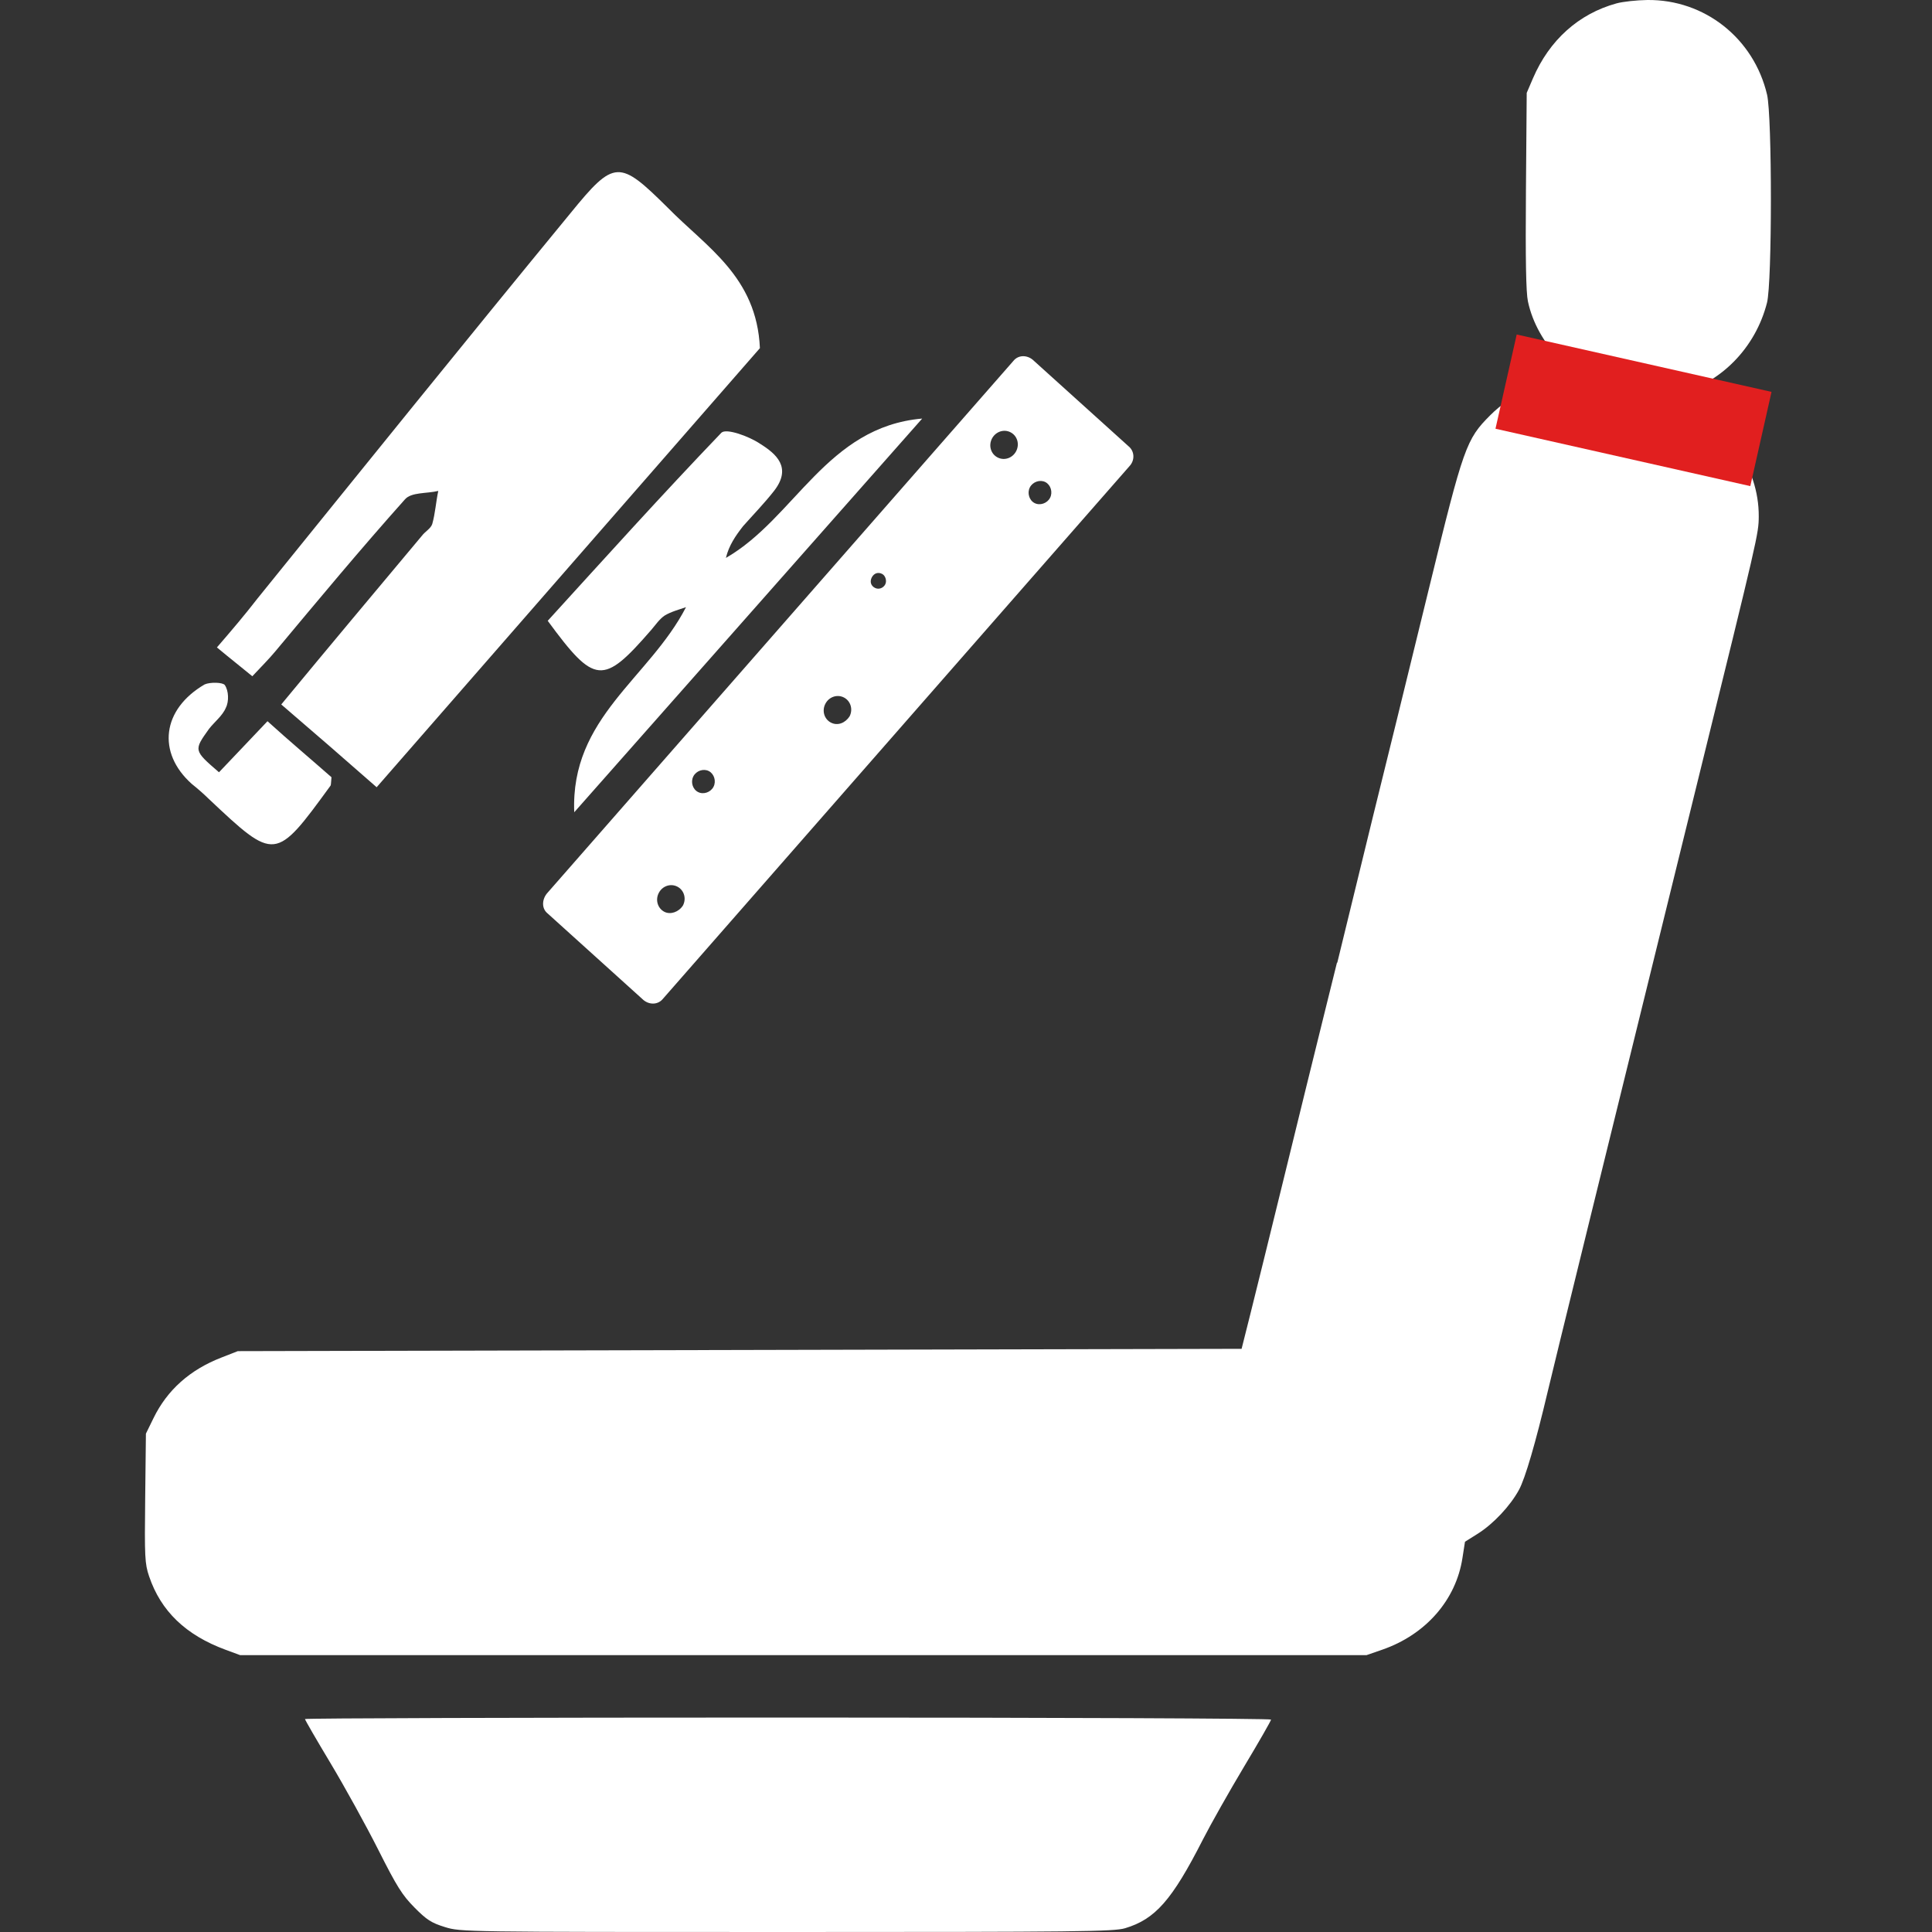
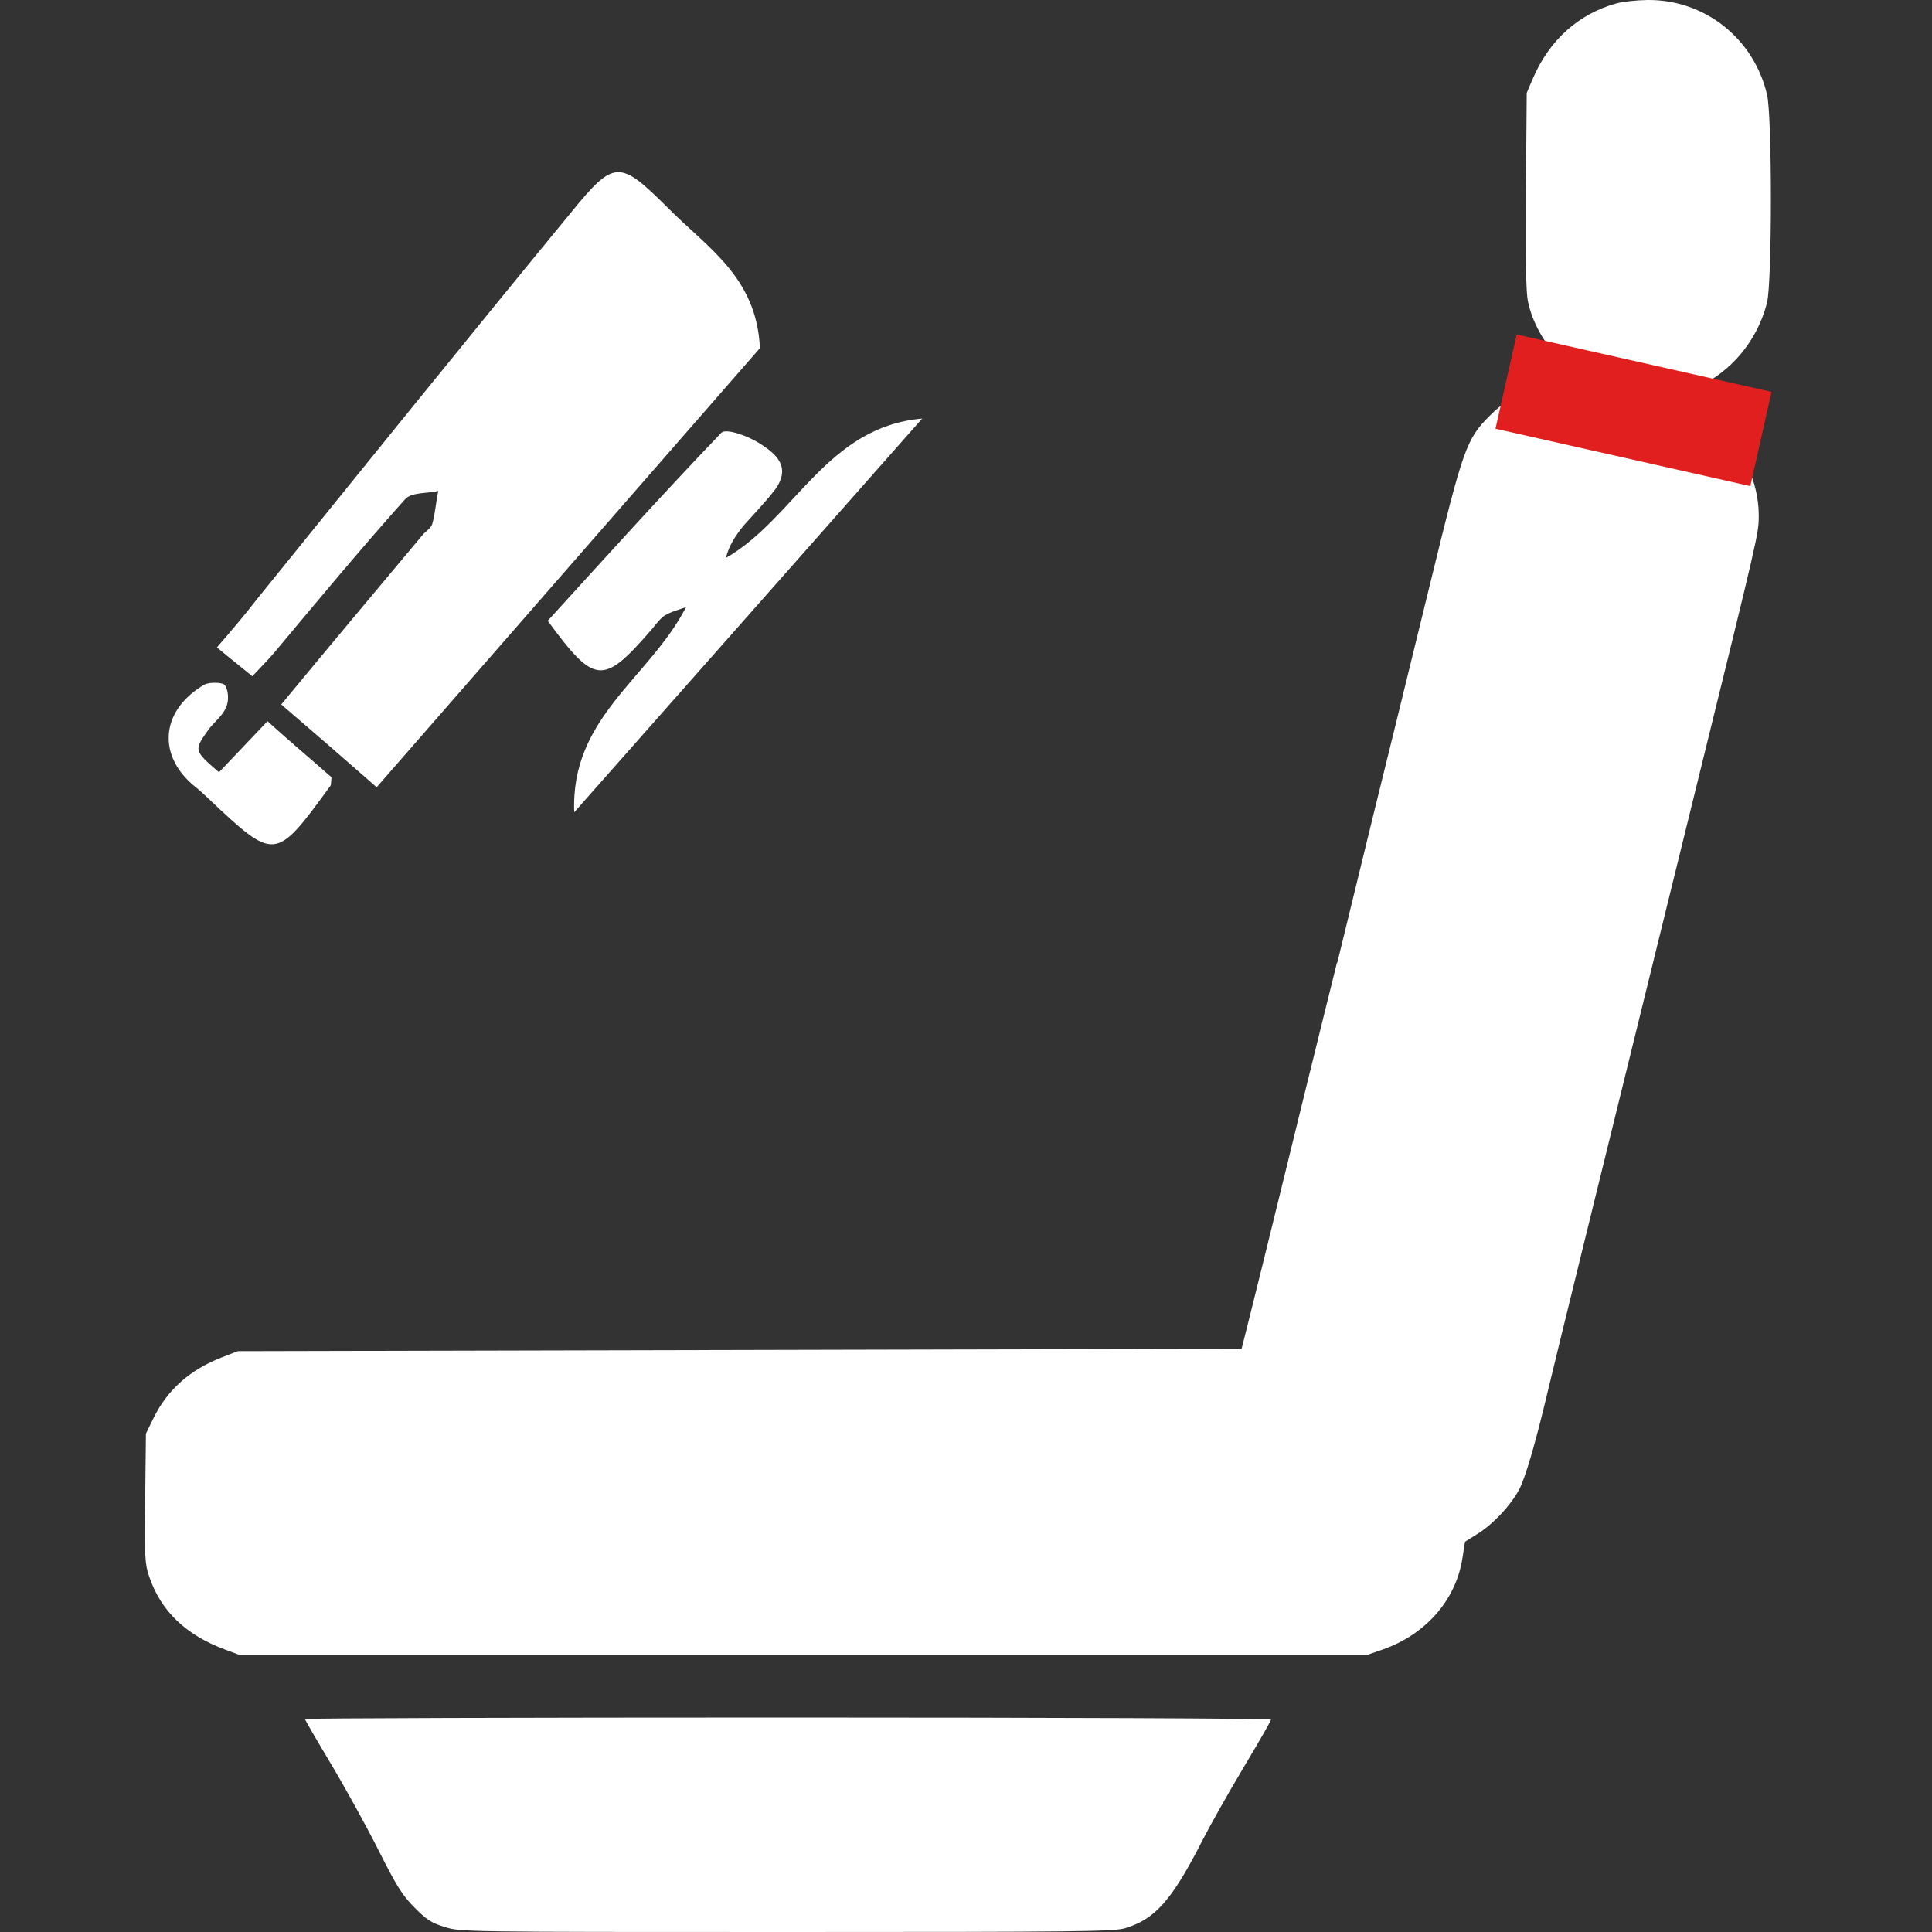
<svg xmlns="http://www.w3.org/2000/svg" width="40" height="40" viewBox="0 0 40 40" fill="none">
  <rect x="0" y="0" width="40" height="40" fill="#333333" stroke="none" />
  <g clip-path="url(#clip0_2182_1048)">
    <path fill-rule="evenodd" clip-rule="evenodd" d="M31.738 1.622C32.078 0.83 32.685 0.285 33.468 0.07C33.599 0.034 33.887 0.003 34.107 0C35.291 -0.013 36.31 0.793 36.585 1.959C36.691 2.411 36.691 5.849 36.584 6.267C36.346 7.201 35.632 7.931 34.731 8.16L34.495 8.221L34.735 8.311C35.728 8.687 36.42 9.668 36.413 10.694C36.41 11.053 36.402 11.087 35.15 16.168C33.202 24.077 32.164 28.298 32.043 28.814C31.795 29.864 31.578 30.609 31.449 30.845C31.269 31.177 30.92 31.549 30.597 31.753L30.331 31.92L30.278 32.259C30.144 33.128 29.516 33.844 28.618 34.155L28.292 34.268H16.632H4.972L4.671 34.157C3.847 33.853 3.331 33.358 3.087 32.636C2.998 32.373 2.992 32.241 3.006 31.016L3.021 29.682L3.178 29.361C3.463 28.777 3.932 28.359 4.588 28.105L4.923 27.974L15.315 27.95L25.706 27.926L25.884 27.218C25.982 26.829 26.296 25.556 26.582 24.389C26.867 23.221 27.243 21.696 27.416 20.998C27.516 20.597 27.612 20.209 27.68 19.932H27.687L28.426 16.904C28.676 15.897 29.099 14.175 29.589 12.168C30.302 9.246 30.356 9.095 30.853 8.598C31.297 8.153 31.943 7.85 32.447 7.85C32.563 7.85 32.658 7.842 32.658 7.832C32.658 7.823 32.51 7.663 32.329 7.479C31.968 7.111 31.729 6.685 31.634 6.24C31.594 6.052 31.582 5.369 31.593 3.947L31.609 1.923L31.738 1.622ZM6.844 36.506C6.552 36.02 6.314 35.608 6.314 35.591C6.314 35.574 10.814 35.56 16.315 35.56C21.842 35.56 26.316 35.579 26.316 35.602C26.316 35.625 26.065 36.063 25.758 36.575C25.451 37.088 25.067 37.768 24.904 38.087C24.266 39.34 23.917 39.736 23.293 39.922C23.057 39.992 22.334 40 16.287 40C9.575 40 9.542 39.999 9.212 39.898C8.931 39.811 8.835 39.749 8.583 39.495C8.329 39.239 8.217 39.062 7.829 38.292C7.579 37.796 7.135 36.992 6.844 36.506Z" fill="white" />
    <path d="M15.733 7.208C13.188 10.125 10.518 13.179 7.798 16.299C7.142 15.723 6.521 15.183 5.823 14.585C6.81 13.391 7.774 12.24 8.738 11.089C8.796 11.01 8.918 10.944 8.949 10.85C9.012 10.626 9.025 10.395 9.074 10.164C8.832 10.222 8.515 10.187 8.384 10.339C7.465 11.367 6.581 12.431 5.705 13.48C5.566 13.647 5.421 13.791 5.224 14.001C4.989 13.807 4.775 13.641 4.491 13.404C4.798 13.049 5.068 12.731 5.332 12.39C7.474 9.742 9.632 7.064 11.81 4.415C12.723 3.293 12.822 3.307 13.827 4.302C14.624 5.116 15.668 5.727 15.733 7.208Z" fill="white" />
    <path d="M19.093 8.666C16.636 11.445 14.259 14.138 11.889 16.817C11.809 14.852 13.441 14.046 14.203 12.571C14.053 12.622 13.889 12.666 13.76 12.745C13.652 12.818 13.57 12.941 13.483 13.042C12.484 14.193 12.314 14.179 11.34 12.853C12.52 11.557 13.715 10.232 14.937 8.958C15.038 8.864 15.5 9.029 15.736 9.187C16.07 9.396 16.401 9.677 16.028 10.161C15.823 10.422 15.597 10.654 15.386 10.892C15.232 11.088 15.092 11.29 15.029 11.551C16.457 10.731 17.116 8.837 19.093 8.666Z" fill="white" />
    <path d="M4.534 15.989C4.883 15.62 5.189 15.302 5.538 14.932C6.007 15.357 6.463 15.739 6.863 16.092C6.853 16.215 6.852 16.251 6.844 16.265C5.699 17.836 5.699 17.836 4.321 16.539C4.204 16.424 4.094 16.33 3.969 16.229C3.245 15.581 3.354 14.685 4.237 14.17C4.352 14.119 4.613 14.126 4.654 14.183C4.735 14.299 4.743 14.523 4.676 14.653C4.608 14.819 4.435 14.95 4.325 15.094C4.009 15.536 4.009 15.536 4.534 15.989Z" fill="white" />
-     <path d="M23.366 9.24L21.38 7.447C21.256 7.346 21.079 7.346 20.977 7.477L11.321 18.501C11.218 18.631 11.213 18.812 11.338 18.912L13.324 20.706C13.448 20.807 13.625 20.806 13.728 20.676L23.384 9.652C23.5 9.529 23.491 9.341 23.366 9.24ZM14.452 16.398C14.34 16.341 14.295 16.189 14.355 16.074C14.414 15.958 14.564 15.907 14.675 15.964C14.787 16.022 14.832 16.174 14.773 16.289C14.713 16.405 14.563 16.456 14.452 16.398ZM13.755 18.878C13.616 18.806 13.564 18.632 13.639 18.488C13.713 18.343 13.884 18.285 14.024 18.357C14.163 18.429 14.215 18.602 14.14 18.747C14.052 18.884 13.881 18.942 13.755 18.878ZM18.114 12.171C18.03 12.128 18.005 12.042 18.049 11.955C18.094 11.868 18.18 11.839 18.263 11.882C18.333 11.918 18.365 12.026 18.328 12.099C18.291 12.171 18.198 12.214 18.114 12.171ZM17.204 14.961C17.065 14.89 17.013 14.716 17.088 14.572C17.162 14.427 17.334 14.369 17.473 14.441C17.612 14.513 17.664 14.686 17.59 14.831C17.501 14.968 17.344 15.033 17.204 14.961ZM20.654 9.471C20.514 9.399 20.463 9.226 20.537 9.081C20.612 8.937 20.783 8.878 20.922 8.95C21.062 9.022 21.113 9.195 21.039 9.34C20.964 9.485 20.793 9.543 20.654 9.471ZM21.419 10.415C21.308 10.358 21.263 10.206 21.322 10.091C21.382 9.975 21.532 9.924 21.643 9.981C21.755 10.039 21.8 10.19 21.741 10.306C21.681 10.422 21.531 10.473 21.419 10.415Z" fill="white" />
    <path d="M31.182 7.901L36.458 9.089" stroke="#E11F1F" stroke-width="2" />
  </g>
  <defs>
    <clipPath id="clip0_2182_1048">
      <rect width="40" height="40" fill="white" />
    </clipPath>
  </defs>
</svg>